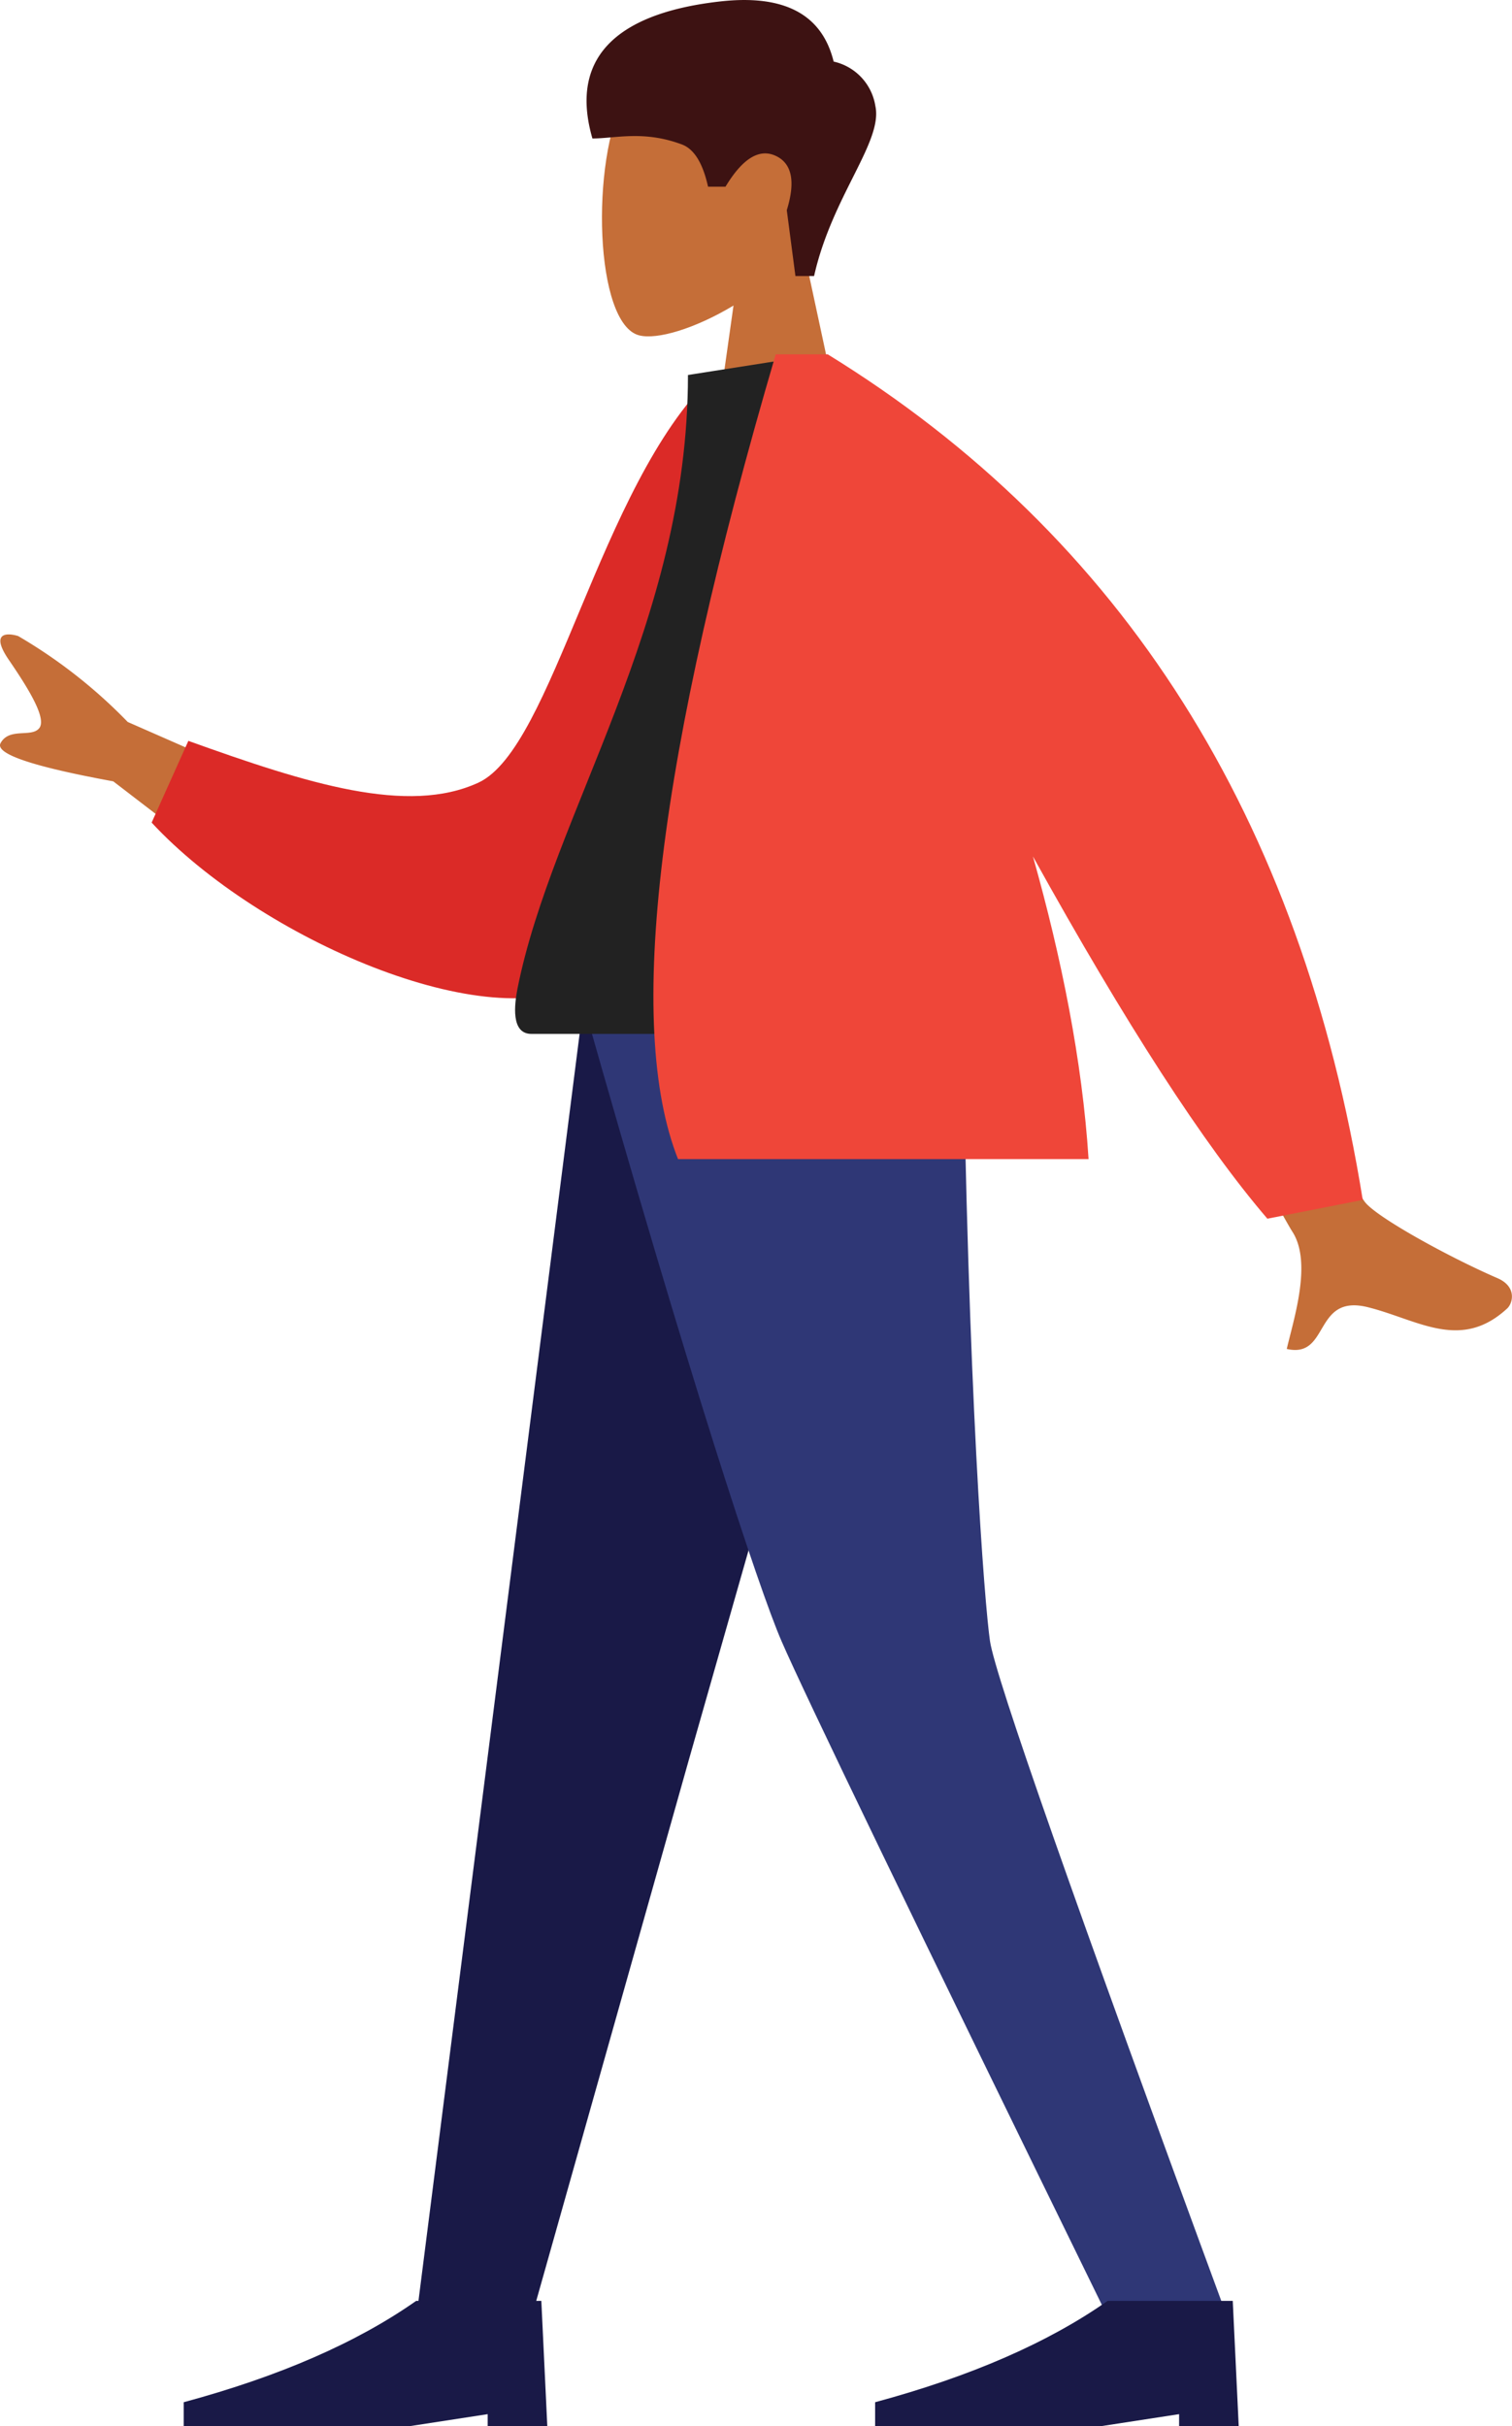
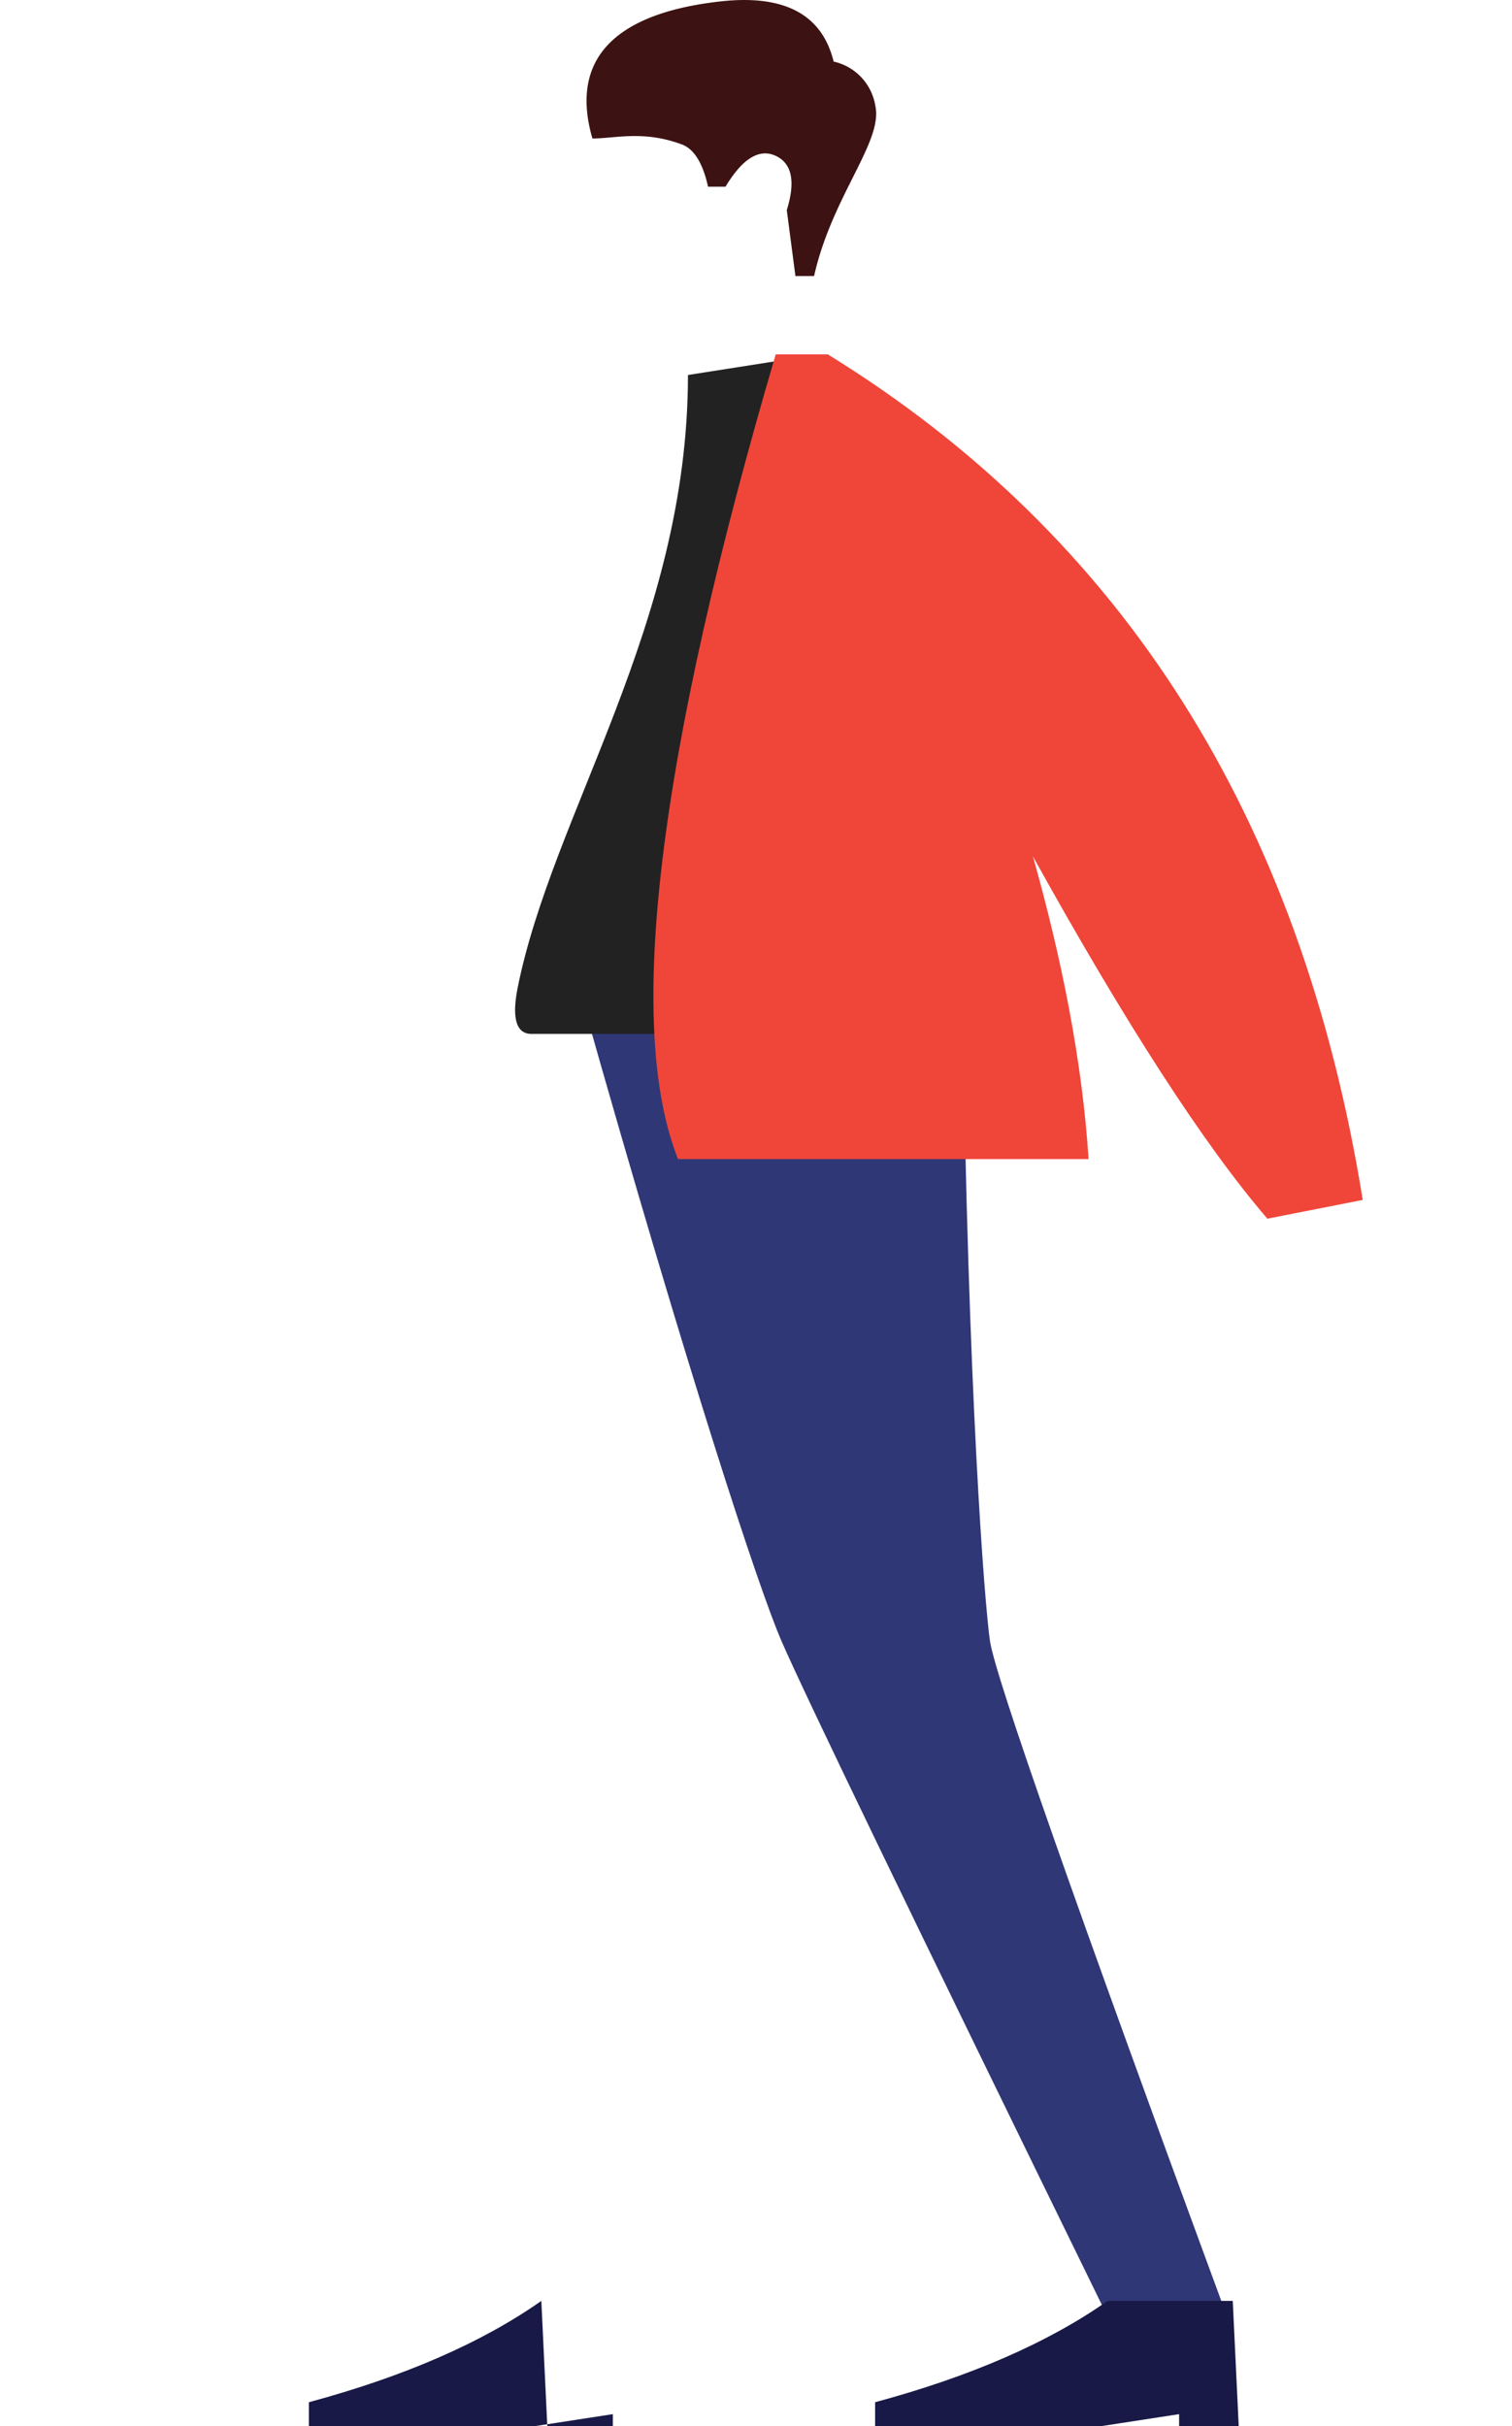
<svg xmlns="http://www.w3.org/2000/svg" id="Layer_1" data-name="Layer 1" viewBox="0 0 253.67 407.03">
  <defs>
    <style>.cls-1{fill:#191947;}.cls-1,.cls-2,.cls-3,.cls-4,.cls-5,.cls-6,.cls-7{fill-rule:evenodd;}.cls-2{fill:#2f3776;}.cls-3{fill:#c56e38;}.cls-4{fill:#3d1212;}.cls-5{fill:#db2a27;}.cls-6{fill:#222;}.cls-7{fill:#ef4639;}</style>
  </defs>
  <title>jai</title>
-   <polygon id="Leg" class="cls-1" points="151.82 168.03 115.56 295.26 89.11 389.03 69.82 389.03 97.93 168.03 151.82 168.03" />
  <path class="cls-2" d="M161.52,168c.83,65.58,3.69,101.34,4.57,107.3S180.29,319.19,206,389h-20q-49.17-100.5-54.89-113.7c-3.82-8.8-15.6-44.56-33.34-107.3Z" />
  <path id="Shoe" class="cls-1" d="M207.82,407l-1-21h-21q-14.94,10.5-39,17v4h38l13-2v2Z" />
-   <path class="cls-1" d="M91.82,407l-1-21h-21q-14.94,10.5-39,17v4h38l13-2v2Z" />
+   <path class="cls-1" d="M91.82,407l-1-21q-14.94,10.5-39,17v4h38l13-2v2Z" />
  <g id="Head">
-     <path class="cls-3" d="M134.73,41.49c4.61-5.41,7.73-12,7.21-19.46-1.5-21.41-31.29-16.7-37.09-5.9s-5.11,38.2,2.38,40.13c3,.77,9.35-1.11,15.83-5L119,80h24Z" />
-   </g>
+     </g>
  <path id="Hair" class="cls-4" d="M136.58,46.31c3-13.4,11.59-22.54,10.28-28.53a9.09,9.09,0,0,0-7-7.45Q136.95-1.53,120.94.23c-16,1.77-25.77,8.42-21.55,23,3.88,0,8.56-1.4,15,1q3.08,1.14,4.4,7.09h2.93q4.26-7.07,8.39-5.19T132,35.26l1.45,11.05Z" />
-   <path id="Skin" class="cls-3" d="M46.1,151.88,19,131.08Q-1.38,127.35.1,124.66c1.47-2.68,5.2-.86,6.49-2.51S4.7,115.41,1.48,110.7s-.2-4.54,1.56-4a85.8,85.8,0,0,1,18.39,14.42l36.24,15.91ZM229,201.66c2,2.58,14.05,9.22,22.24,12.77,3.28,1.42,2.58,4.2,1.61,5.09-7.83,7.22-15,1.86-23.36-.22-9.21-2.29-6.34,8.66-13.61,7,1.16-5,4.3-14.51.93-19.69q-2.23-3.47-33.15-61.07l20.49-4.06Q225,196.38,229,201.66Z" />
-   <path id="Coat-Back" class="cls-5" d="M128,64.78l-8.65-1.49c-18.83,18.27-26.52,62.17-39.07,68-11.87,5.49-28.69.18-48.68-7L25.44,138C43.61,157.61,82.32,174.21,98,164.73,123.09,149.57,128.88,95.44,128,64.78Z" />
  <path id="Shirt" class="cls-6" d="M165.67,173.45H89.15c-3.49,0-2.83-5-2.33-7.6,5.84-29.4,28.6-61.09,28.6-102.94l22.07-3.46C155.75,88.8,162.06,125,165.67,173.45Z" />
  <path id="Coat-Front" class="cls-7" d="M173.3,143.68q23.38,42.19,39.33,60.77l16-3.15q-15.49-96.09-89.75-141.85h-8.74q-29.72,101.3-16.39,135h68.88C181.58,178,178.08,160.63,173.3,143.68Z" />
</svg>